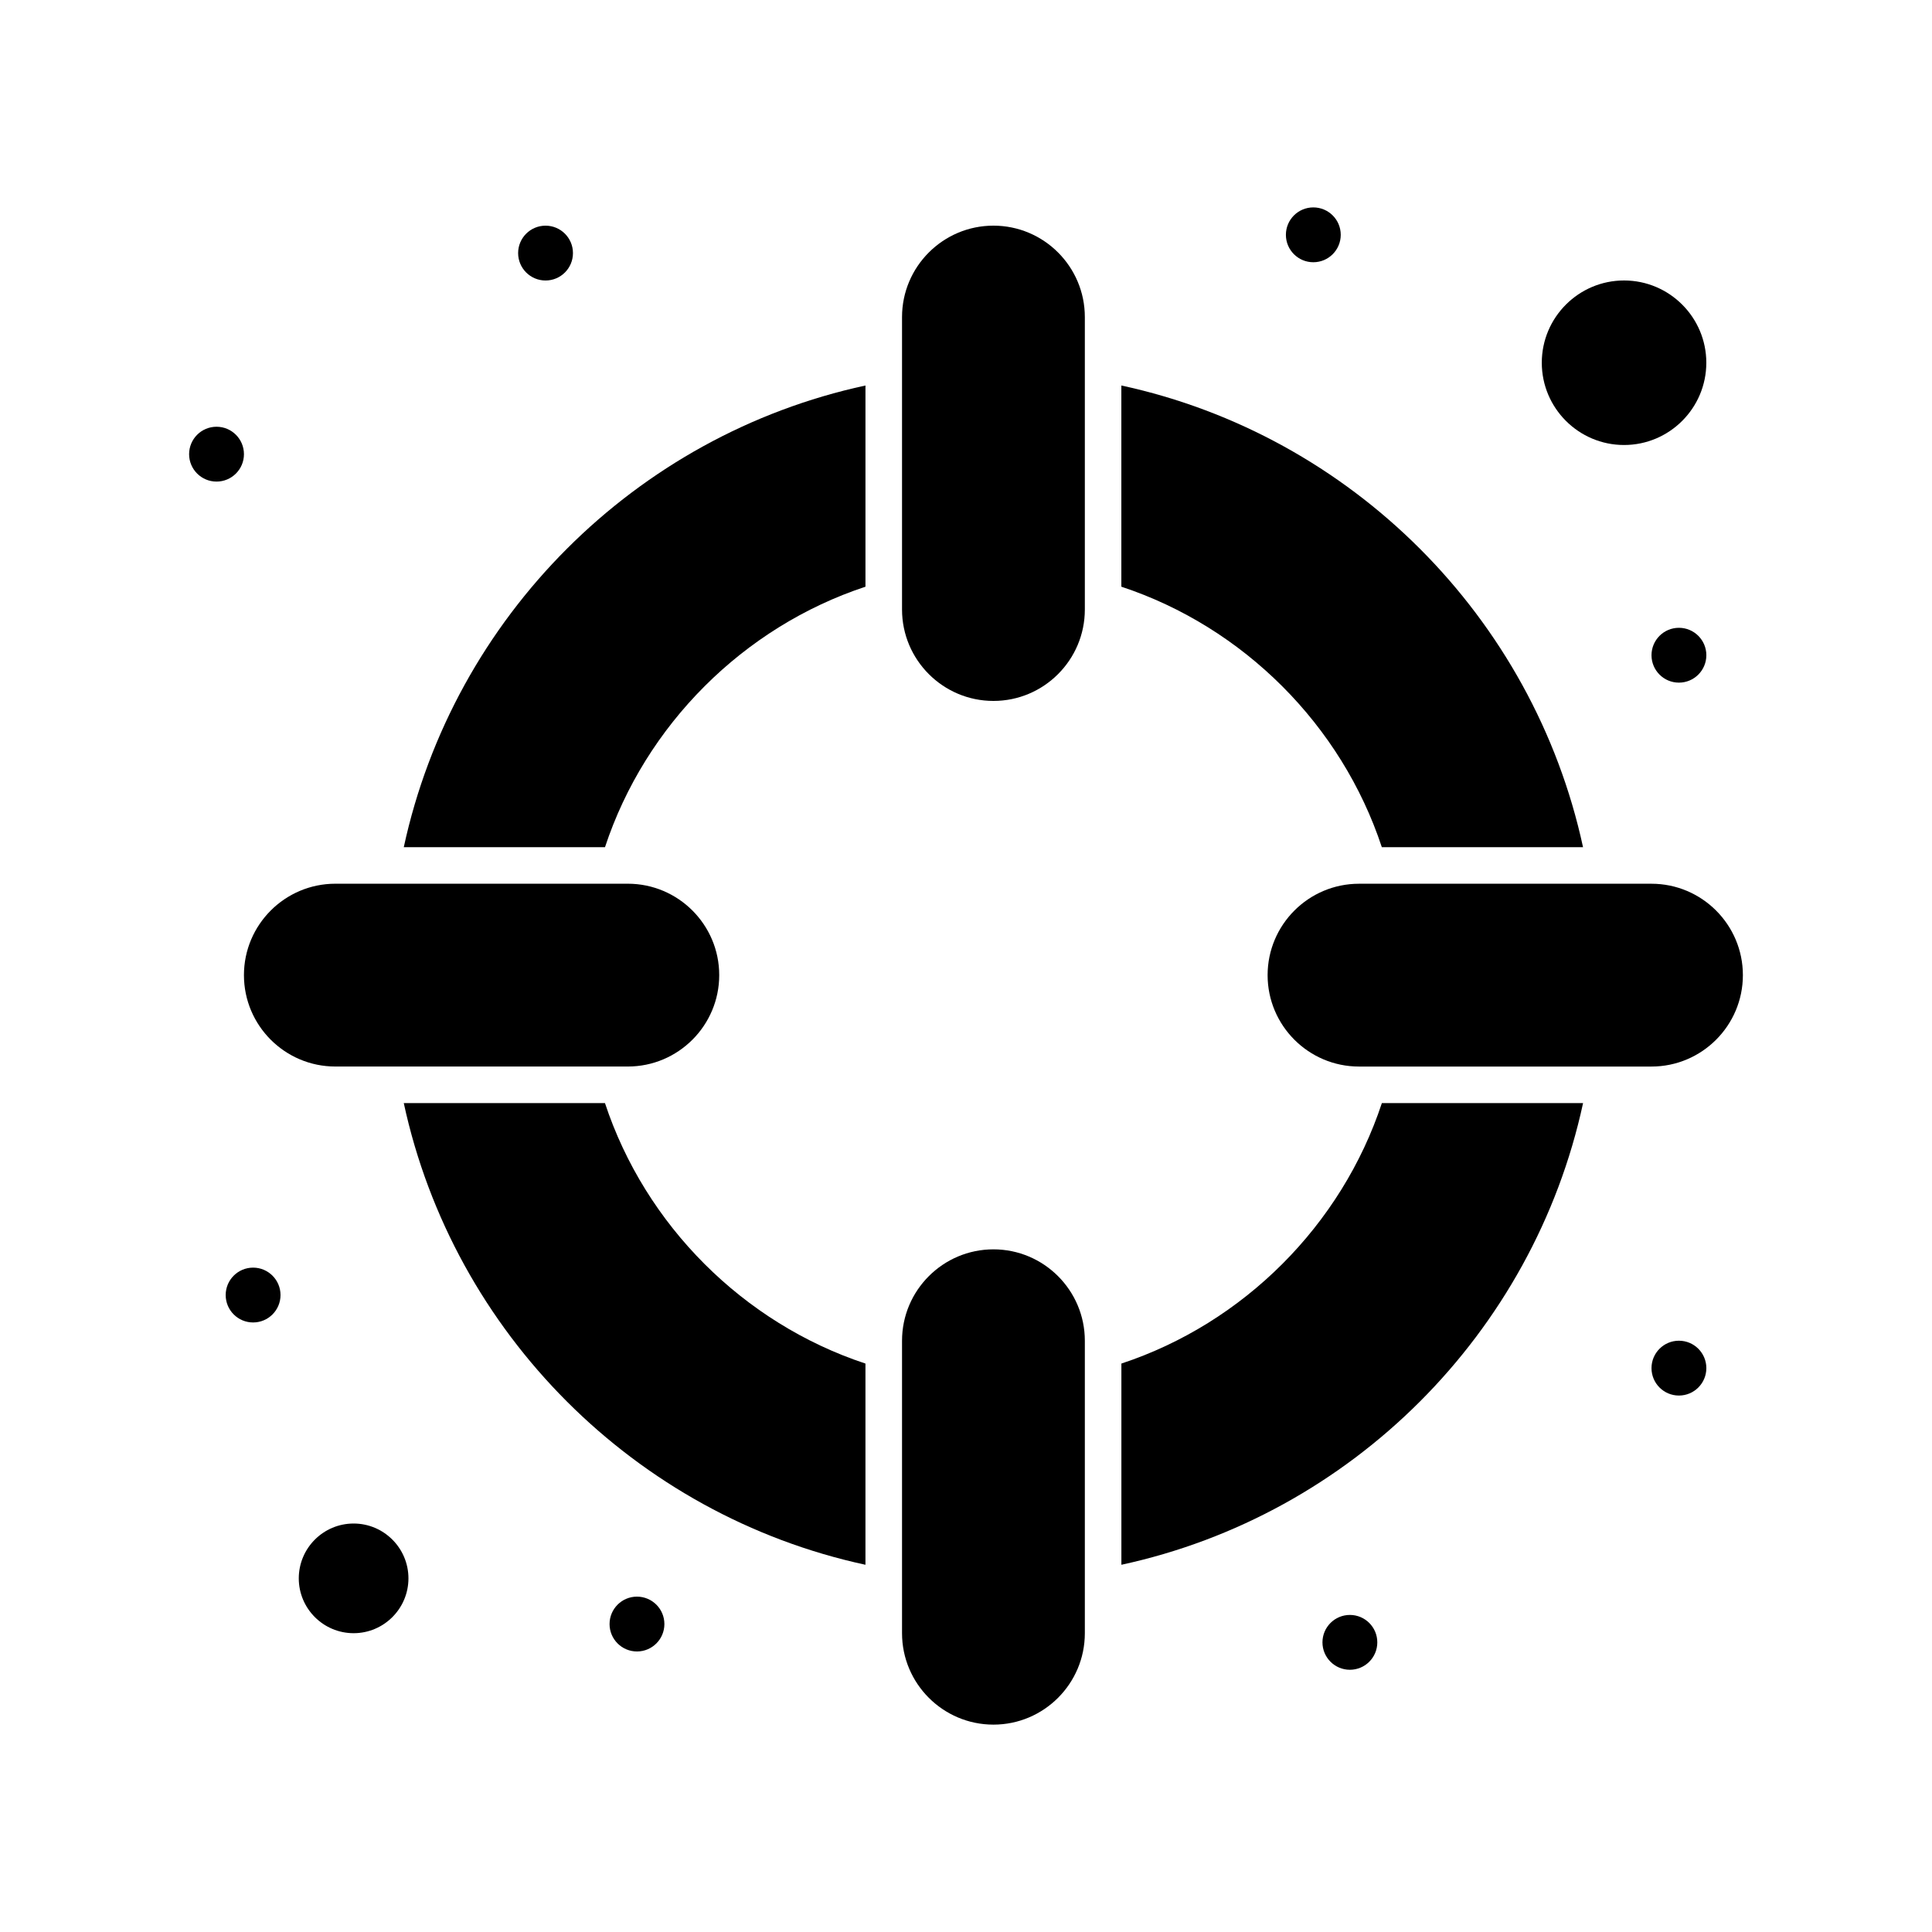
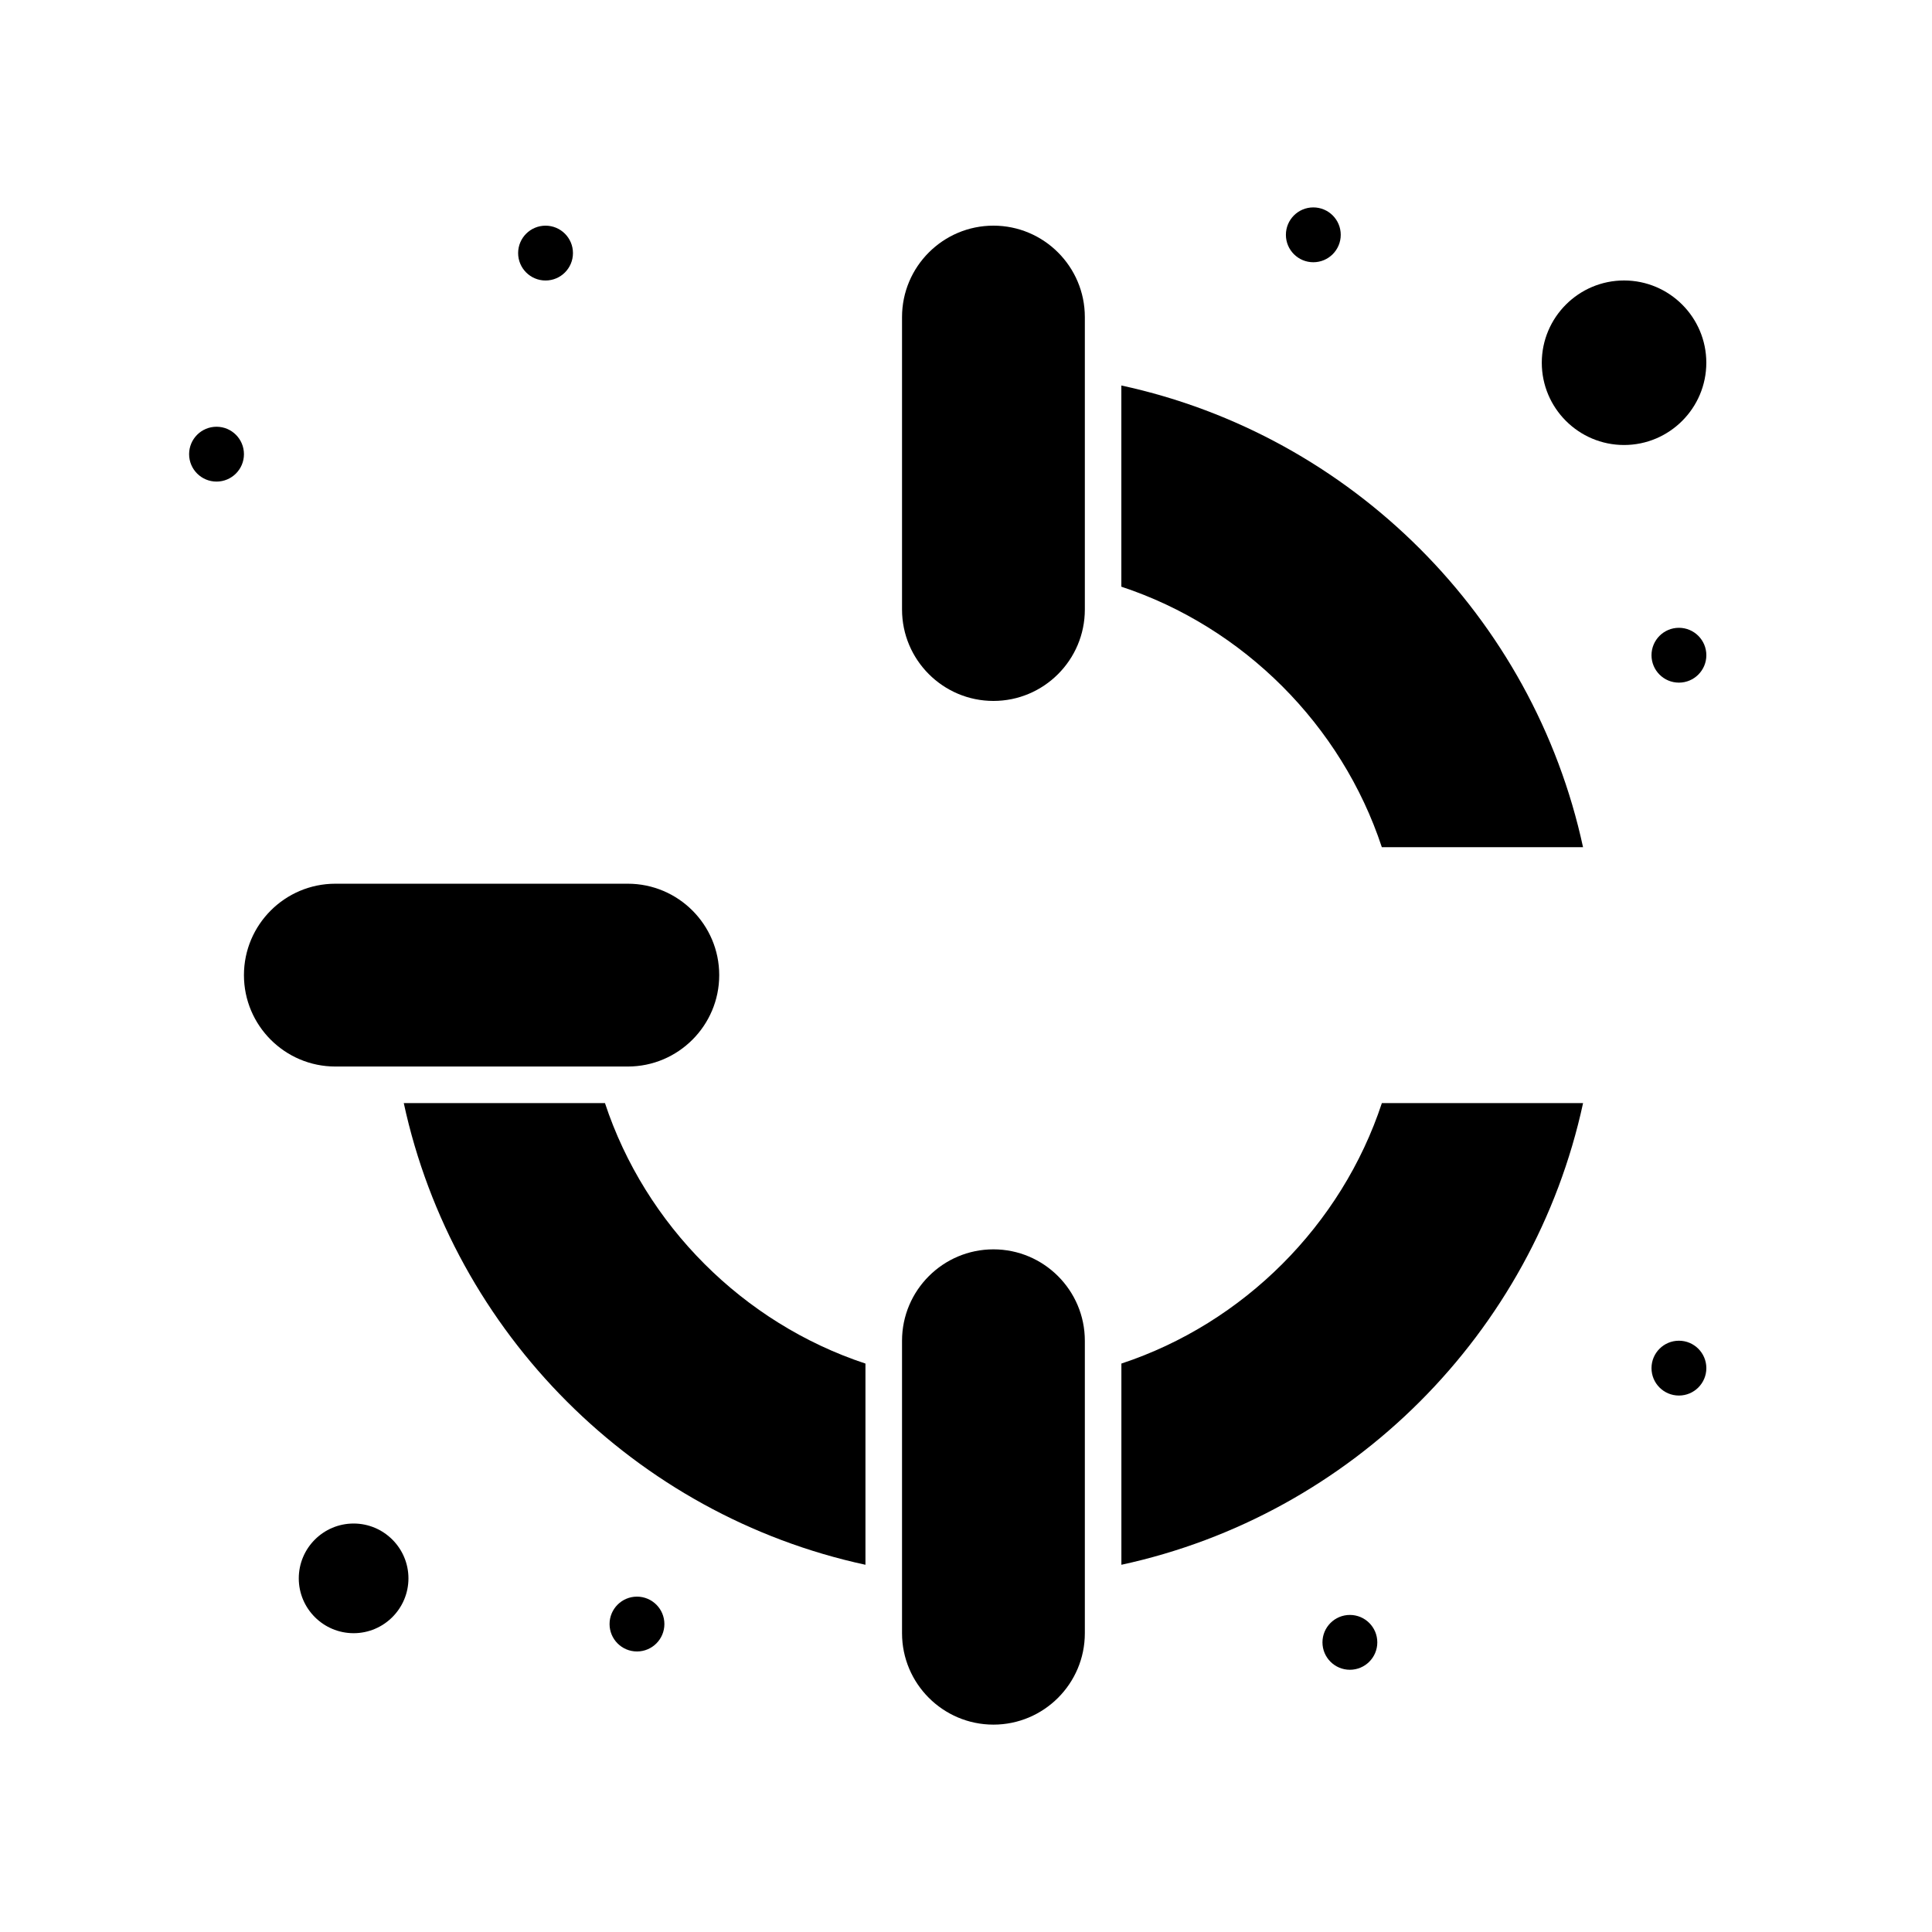
<svg xmlns="http://www.w3.org/2000/svg" fill="#000000" width="800px" height="800px" version="1.1" viewBox="144 144 512 512">
  <g>
-     <path d="m251.01 368.51h53.32c10.68-32.352 36.676-58.348 69.027-69.027v-53.32c-60.992 13.18-109.17 61.355-122.35 122.35z" />
    <path d="m407.27 203.8c-13.355 0-24.223 10.867-24.223 24.223v77.508c0 13.355 10.867 24.223 24.223 24.223s24.223-10.867 24.223-24.223v-77.508c0-13.359-10.867-24.223-24.223-24.223z" />
    <path d="m574.39 261.93c12.02 0 21.801-9.781 21.801-21.801 0-12.02-9.781-21.801-21.801-21.801s-21.801 9.781-21.801 21.801c0 12.023 9.781 21.801 21.801 21.801z" />
    <path d="m237.71 547.75c-8.012 0-14.531 6.519-14.531 14.531 0 8.016 6.519 14.531 14.531 14.531 8.012 0 14.531-6.519 14.531-14.531s-6.519-14.531-14.531-14.531z" />
    <path d="m304.32 436.33h-53.316c13.18 60.988 61.355 109.17 122.35 122.35v-53.32c-32.355-10.68-58.348-36.676-69.031-69.027z" />
    <path d="m510.2 368.51h53.32c-13.18-60.988-61.359-109.17-122.35-122.35v53.32c32.352 10.68 58.348 36.672 69.027 69.027z" />
    <path d="m232.87 426.64h77.508c13.355 0 24.223-10.867 24.223-24.223s-10.867-24.223-24.223-24.223h-77.508c-13.355 0-24.223 10.867-24.223 24.223 0 13.359 10.863 24.223 24.223 24.223z" />
    <path d="m407.27 475.09c-13.355 0-24.223 10.867-24.223 24.223v77.508c0 13.355 10.867 24.223 24.223 24.223s24.223-10.867 24.223-24.223v-77.508c0-13.355-10.867-24.223-24.223-24.223z" />
-     <path d="m581.66 378.2h-77.508c-13.355 0-24.223 10.867-24.223 24.223s10.867 24.223 24.223 24.223h77.508c13.355 0 24.223-10.867 24.223-24.223s-10.867-24.223-24.223-24.223z" />
    <path d="m441.18 505.36v53.32c60.988-13.18 109.17-61.359 122.35-122.35h-53.32c-10.68 32.352-36.676 58.348-69.027 69.027z" />
    <path d="m208.65 264.36c0 4.012-3.254 7.266-7.266 7.266-4.016 0-7.269-3.254-7.269-7.266 0-4.016 3.254-7.269 7.269-7.269 4.012 0 7.266 3.254 7.266 7.269" />
    <path d="m295.84 211.07c0 4.012-3.25 7.266-7.266 7.266-4.012 0-7.266-3.254-7.266-7.266 0-4.012 3.254-7.266 7.266-7.266 4.016 0 7.266 3.254 7.266 7.266" />
    <path d="m499.31 206.23c0 4.012-3.254 7.266-7.269 7.266-4.012 0-7.266-3.254-7.266-7.266 0-4.016 3.254-7.266 7.266-7.266 4.016 0 7.269 3.25 7.269 7.266" />
    <path d="m596.2 317.64c0 4.012-3.254 7.266-7.269 7.266-4.012 0-7.266-3.254-7.266-7.266s3.254-7.266 7.266-7.266c4.016 0 7.269 3.254 7.269 7.266" />
    <path d="m596.2 506.57c0 4.012-3.254 7.266-7.269 7.266-4.012 0-7.266-3.254-7.266-7.266 0-4.016 3.254-7.266 7.266-7.266 4.016 0 7.269 3.25 7.269 7.266" />
    <path d="m509 579.24c0 4.012-3.254 7.266-7.266 7.266-4.016 0-7.269-3.254-7.269-7.266s3.254-7.266 7.269-7.266c4.012 0 7.266 3.254 7.266 7.266" />
    <path d="m320.07 574.39c0 4.012-3.254 7.266-7.266 7.266s-7.266-3.254-7.266-7.266 3.254-7.266 7.266-7.266 7.266 3.254 7.266 7.266" />
-     <path d="m218.34 487.2c0 4.016-3.254 7.266-7.266 7.266-4.012 0-7.266-3.25-7.266-7.266 0-4.012 3.254-7.266 7.266-7.266 4.012 0 7.266 3.254 7.266 7.266" />
  </g>
</svg>